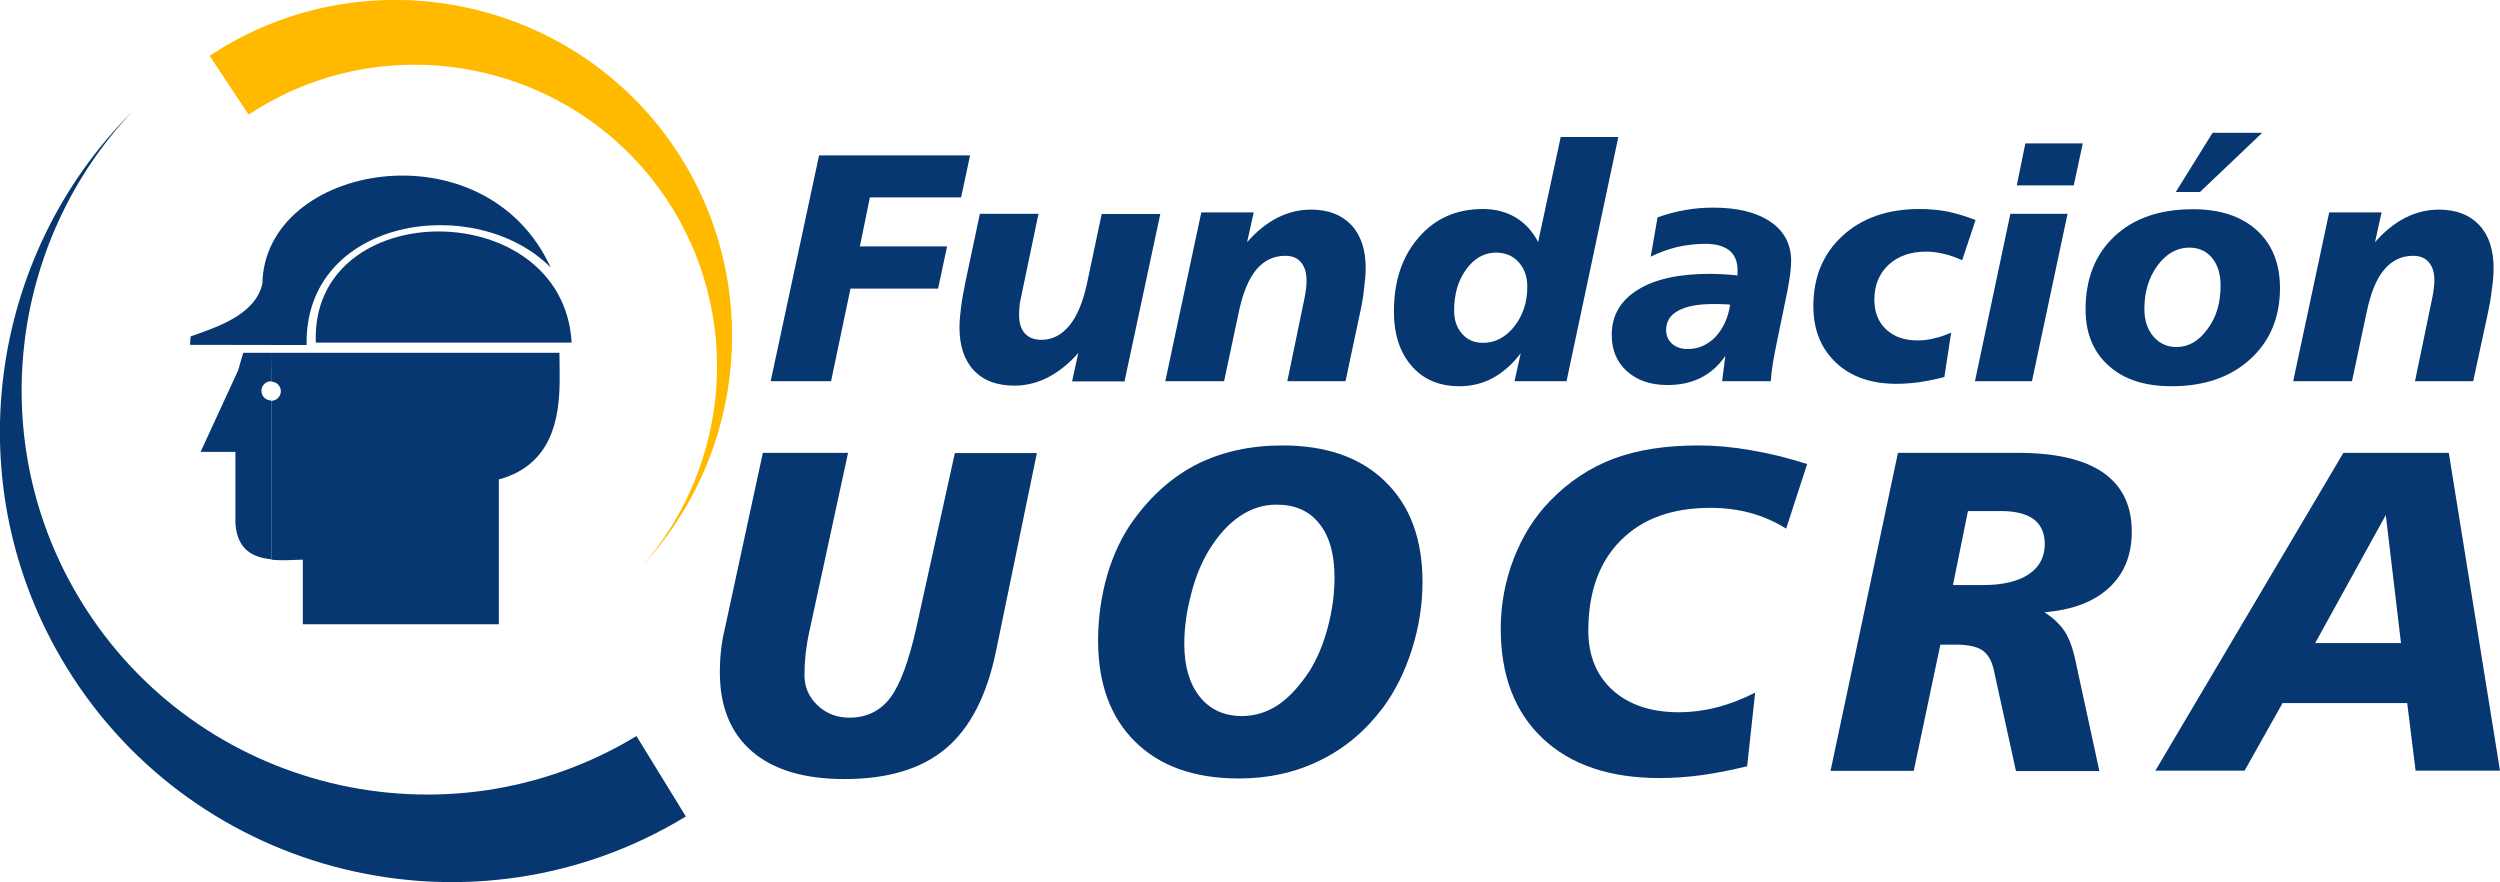
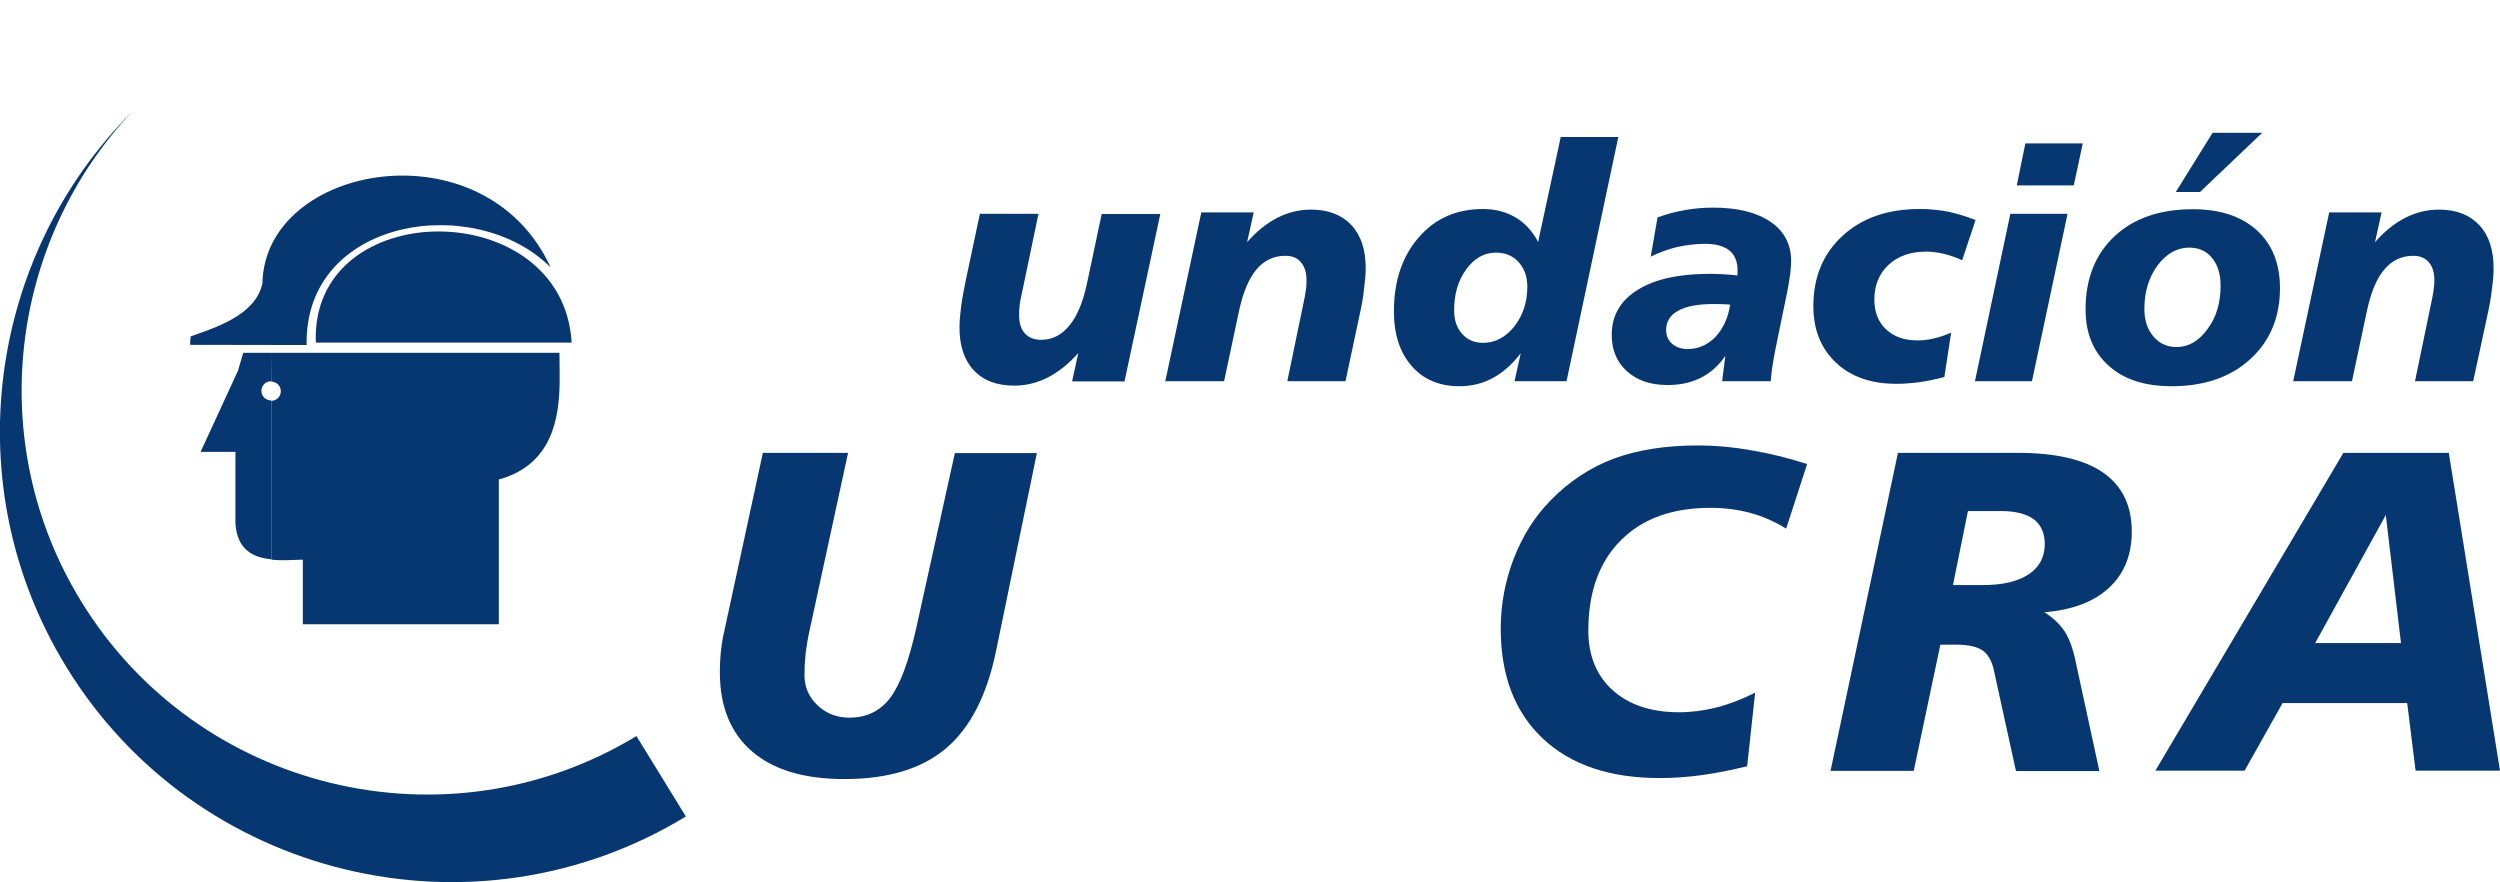
<svg xmlns="http://www.w3.org/2000/svg" version="1.1" id="Capa_1" x="0px" y="0px" viewBox="0 0 1249.9 441" style="enable-background:new 0 0 1249.9 441;" xml:space="preserve">
  <style type="text/css">
	.st0{fill:#073770;}
	.st1{fill:#FFBA00;}
</style>
  <g>
    <path class="st0" d="M157.9,171.3h127.9C281.5,97,155,97.4,157.9,171.3z" />
    <path class="st0" d="M95.3,168.2l-0.3,4.2l58.3,0.1c-1.3-63.5,84.1-76.7,122-38.8c-32.8-71.6-143-52.1-144.1,8   C127.7,157.9,106.9,164,95.3,168.2z" />
    <path class="st0" d="M135.5,176.4h144.2c0,2.6,0.1,5.8,0.1,9.4v5.1c-0.2,17.9-3.6,41.5-30.4,48.8v72.4h-98v-32.3   c-4.8,0.1-10.5,0.6-15.8,0v-79.4l0,0c2.7,0,4.8-2.2,4.8-4.8c0-2.7-2.2-4.8-4.8-4.8l0,0L135.5,176.4L135.5,176.4z M121.6,176.4h13.9   v14.2c-2.7,0-4.8,2.2-4.8,4.8c0,2.7,2.2,4.8,4.8,4.8v79.4c-9-0.9-17-4.7-17.8-18.1v-35.6h-17.4l18.7-40.6L121.6,176.4z" />
    <path class="st0" d="M342.9,408.2C237,472.7,98,439.2,33.2,333.5C-22.5,242.8-6,127.8,66.2,55.7c-61.4,64.9-74.4,165.5-25.6,245   c58.2,94.8,182.7,124.9,277.6,67.3L342.9,408.2z" />
-     <path class="st1" d="M104.8,27.9c77.1-51.1,181.7-30.1,233.1,46.9c43.9,66.1,35,152.3-16.8,208.1c43.9-50.1,50.7-125.4,12.1-183.4   c-46.1-69-139.8-87.9-208.9-42.2L104.8,27.9z" />
    <g>
-       <path class="st0" d="M409.5,77.7H485l-4.5,21h-45.6l-5,24.5h43.6l-4.5,21.1h-43.8l-9.7,46.3h-30.2L409.5,77.7z" />
      <path class="st0" d="M489.9,106.9h29.3l-8.8,42.1c-0.3,1.4-0.6,2.9-0.7,4.3c-0.1,1.4-0.2,2.7-0.2,4c0,4.1,0.9,7.2,2.9,9.4    c1.9,2.1,4.7,3.2,8.2,3.2c5.5,0,10.1-2.4,14-7.1c3.9-4.7,6.7-11.5,8.7-20.4l7.5-35.4h29.3l-17.9,83.7H536l3.1-14.2    c-4.8,5.4-9.8,9.4-15.2,12.2c-5.3,2.7-10.9,4.1-16.7,4.1c-8.8,0-15.5-2.5-20.3-7.6s-7.2-12.3-7.2-21.5c0-2.9,0.3-6.3,0.8-10.2    s1.3-8.3,2.3-13.1L489.9,106.9z" />
      <path class="st0" d="M679.8,157.2l-7.1,33.4h-29.1l8.7-42c0.3-1.6,0.5-3.1,0.7-4.5s0.2-2.7,0.2-3.9c0-3.9-0.9-6.9-2.8-9.1    c-1.8-2.2-4.4-3.2-7.8-3.2c-5.8,0-10.6,2.3-14.4,6.8c-3.8,4.5-6.7,11.4-8.7,20.6l-7.5,35.3h-29.4l18-84.4h26.2l-3.3,14.9    c4.7-5.4,9.8-9.5,15.1-12.2s10.9-4.1,16.8-4.1c8.7,0,15.4,2.6,20.2,7.7s7.2,12.3,7.2,21.6c0,2.8-0.3,6.1-0.8,10    C681.7,147.9,680.9,152.3,679.8,157.2z" />
      <path class="st0" d="M780.3,68.5h28.8l-25.9,122.1h-26l3.1-14c-4.1,5.4-8.7,9.5-13.8,12.3s-10.7,4.2-16.8,4.2    c-10,0-18-3.3-23.9-10.1c-5.9-6.7-8.9-15.8-8.9-27.3c0-15.1,4.1-27.5,12.4-37c8.2-9.5,18.9-14.2,32.1-14.2    c6.1,0,11.6,1.4,16.3,4.2c4.7,2.8,8.5,6.9,11.3,12.3L780.3,68.5z M763.6,143.4c0-5.1-1.5-9.2-4.4-12.4s-6.7-4.7-11.3-4.7    c-5.8,0-10.8,2.8-14.8,8.3c-4.1,5.6-6.1,12.4-6.1,20.6c0,4.8,1.3,8.7,4,11.7c2.6,3,6.1,4.5,10.5,4.5c6,0,11.2-2.7,15.6-8.2    C761.4,157.7,763.6,151.1,763.6,143.4z" />
      <path class="st0" d="M893.6,145.6l-4.9,23.8c-1,4.9-1.8,8.9-2.3,12c-0.5,3.2-0.9,6.2-1.1,9.2H861l1.6-12.7    c-3.2,4.8-7.3,8.4-12.1,10.9c-4.9,2.5-10.5,3.7-16.8,3.7c-8.5,0-15.2-2.3-20.3-6.9c-5.1-4.6-7.6-10.6-7.6-18.2    c0-9.6,4.3-17.1,13-22.5c8.6-5.4,20.7-8,36.3-8c1.8,0,3.9,0.1,6.1,0.2c2.2,0.1,4.7,0.3,7.4,0.6c0.1-0.3,0.1-0.7,0.1-1.1    c0-0.4,0-0.9,0-1.6c0-4.3-1.4-7.6-4.1-9.8c-2.8-2.2-6.8-3.3-12-3.3c-4.8,0-9.5,0.6-14.1,1.6c-4.5,1.1-8.9,2.7-13.2,4.8l3.4-19.6    c4.6-1.7,9.2-2.9,13.8-3.7c4.6-0.8,9.3-1.2,14-1.2c12.3,0,21.8,2.4,28.7,7.1s10.3,11.3,10.3,19.6c0,1.9-0.2,4.1-0.5,6.7    C894.6,139.8,894.2,142.6,893.6,145.6z M865,152.3c-1.1-0.1-2.2-0.2-3.3-0.2c-1.1-0.1-2.8-0.1-5-0.1c-7.7,0-13.6,1.1-17.6,3.3    c-4.1,2.2-6.1,5.4-6.1,9.7c0,2.8,1,5.1,3,6.9c2,1.7,4.6,2.6,7.7,2.6c5.3,0,10-2,13.9-6C861.5,164.3,864,159,865,152.3z" />
      <path class="st0" d="M987.7,110l-6.7,20.1c-3.1-1.4-6.2-2.5-9.2-3.2s-5.9-1.1-8.8-1.1c-7.8,0-14,2.2-18.8,6.6    c-4.7,4.4-7.1,10.2-7.1,17.4c0,6.3,2,11.3,5.9,14.9c3.9,3.7,9.2,5.5,15.8,5.5c2.6,0,5.3-0.3,8.1-1c2.7-0.6,5.6-1.6,8.6-2.9    l-3.4,22.2c-4.5,1.2-8.7,2-12.6,2.6c-4,0.5-7.7,0.8-11.3,0.8c-12.7,0-22.8-3.5-30.3-10.6s-11.3-16.5-11.3-28.2    c0-14.6,4.9-26.3,14.6-35.2c9.7-8.9,22.5-13.4,38.5-13.4c4.8,0,9.5,0.4,14.2,1.3C978.4,106.8,983.1,108.2,987.7,110z" />
      <path class="st0" d="M1005.1,106.9h28.6l-17.8,83.7h-28.5L1005.1,106.9z M1012.6,71.7h28.7l-4.5,21h-28.5L1012.6,71.7z" />
      <path class="st0" d="M1096.4,104.6c13.5,0,24.1,3.5,31.9,10.5c7.7,7,11.6,16.7,11.6,28.9c0,14.7-5,26.6-14.9,35.6    s-23,13.5-39.3,13.5c-13.4,0-23.9-3.4-31.5-10.3c-7.6-6.8-11.5-16.2-11.5-28.1c0-15.3,4.8-27.5,14.5-36.6    C1066.8,109.1,1079.9,104.6,1096.4,104.6z M1110.2,142.8c0-5.8-1.4-10.4-4.3-13.9c-2.8-3.4-6.6-5.1-11.4-5.1    c-6.1,0-11.4,3-15.8,8.9c-4.4,6-6.6,13.2-6.6,21.8c0,5.6,1.5,10.2,4.5,13.7s6.8,5.3,11.5,5.3c6.1,0,11.2-3,15.5-8.9    C1108.1,158.7,1110.2,151.4,1110.2,142.8z M1106.2,66.4h24.8L1099.9,96h-12.1L1106.2,66.4z" />
      <path class="st0" d="M1243.7,157.2l-7.2,33.4h-29.1l8.7-42c0.3-1.6,0.6-3.1,0.7-4.5c0.2-1.4,0.3-2.7,0.3-3.9    c0-3.9-0.9-6.9-2.8-9.1c-1.9-2.2-4.5-3.2-7.8-3.2c-5.8,0-10.6,2.3-14.4,6.8c-3.9,4.5-6.7,11.4-8.7,20.6l-7.5,35.3h-29.4l18-84.4    h26.2l-3.3,14.9c4.7-5.4,9.8-9.5,15.1-12.2c5.4-2.7,10.9-4.1,16.8-4.1c8.7,0,15.4,2.6,20.2,7.7c4.8,5.1,7.2,12.3,7.2,21.6    c0,2.8-0.2,6.1-0.8,10C1245.5,147.9,1244.8,152.3,1243.7,157.2z" />
    </g>
    <g>
      <g>
        <path class="st0" d="M381.4,226.4H424L404.8,315c-0.9,3.9-1.5,7.7-2,11.5c-0.4,3.8-0.6,7.5-0.6,11c0,6,2.2,11,6.5,15.1     s9.6,6.2,16,6.2c8.5,0,15.3-3.3,20.3-9.8c5-6.6,9.4-18.4,13.2-35.5l19.2-87h41L498,325.4c-4.6,22.4-13,38.6-25.1,48.8     c-12.1,10.2-29,15.3-50.7,15.3c-20.1,0-35.5-4.6-46.2-13.8c-10.7-9.2-16.1-22.4-16.1-39.5c0-3.9,0.2-7.6,0.6-11.2s1-7.1,1.8-10.3     L381.4,226.4z" />
-         <path class="st0" d="M641.1,222.7c22,0,39.2,6,51.5,18.1c12.4,12,18.6,28.8,18.6,50.2c0,11.4-1.8,22.6-5.3,33.7     s-8.3,20.7-14.4,29c-8.7,11.6-19.1,20.4-31.4,26.4c-12.3,6.1-25.8,9.1-40.7,9.1c-22.2,0-39.4-6.1-51.8-18.3     c-12.4-12.2-18.6-29.1-18.6-50.7c0-11.3,1.6-22.3,4.6-32.8c3.1-10.5,7.5-19.6,13.1-27.4c9.1-12.5,19.8-21.9,32.1-28.1     C611.2,225.8,625.3,222.7,641.1,222.7z M667.2,288.7c0-11.6-2.5-20.6-7.6-26.9c-5-6.4-12.2-9.5-21.4-9.5     c-6.5,0-12.6,1.9-18.2,5.7c-5.7,3.8-10.8,9.4-15.4,16.8c-3.7,6-6.8,13.3-9,21.9c-2.3,8.6-3.5,17-3.5,25.2c0,11.2,2.6,20,7.7,26.4     c5.1,6.4,12.2,9.7,21.1,9.7c6.5,0,12.5-1.9,18-5.5c5.5-3.7,10.8-9.4,15.8-17c3.7-5.9,6.8-13.1,9.1-21.7     C666.1,305.2,667.2,296.9,667.2,288.7z" />
        <path class="st0" d="M903.5,232L893,264.3c-5.6-3.5-11.5-6.1-17.7-7.8c-6.2-1.7-13-2.6-20.1-2.6c-19.2,0-34.1,5.4-44.9,16.3     c-10.8,10.8-16.2,25.9-16.2,45.1c0,12.5,4.1,22.5,12.2,29.8c8.1,7.3,19.2,11,33.1,11c6.2,0,12.5-0.8,18.8-2.4s12.7-4.1,19.3-7.4     l-4,36.8c-7.8,1.9-15.3,3.4-22.5,4.4s-14.3,1.5-21.2,1.5c-25,0-44.5-6.6-58.5-19.8c-14-13.2-21-31.5-21-54.9     c0-12.1,2.2-23.8,6.5-35c4.4-11.3,10.4-20.9,18.2-28.9c9.3-9.6,19.9-16.6,31.8-21.1c11.9-4.4,26-6.6,42.4-6.6     c8.5,0,17.2,0.8,26.2,2.4C884.4,226.6,893.8,228.9,903.5,232z" />
        <path class="st0" d="M948.9,226.4h59.9c18.9,0,33.2,3.3,42.7,9.9c9.5,6.6,14.3,16.4,14.3,29.5c0,11.7-3.8,21.1-11.4,28.1     s-18.4,11.1-32.3,12.2c4.3,2.7,7.7,5.9,10.1,9.5s4.3,8.9,5.7,15.9l11.7,54h-41.7l-11.2-51.1c-1.1-4.4-3-7.6-5.8-9.4     s-7.2-2.7-13.2-2.7h-7.6l-13.3,63.1h-41.6L948.9,226.4z M983.9,255.5l-7.5,37h15.1c9.8,0,17.4-1.8,22.8-5.4c5.4-3.6,8-8.7,8-15.2     c0-5.4-1.9-9.5-5.5-12.3c-3.7-2.7-9.2-4.1-16.4-4.1H983.9z" />
        <path class="st0" d="M1171.6,226.4h52.7l25.6,158.9h-42.2l-4.2-33.8h-62.3l-19,33.8h-44.6L1171.6,226.4z M1192.8,257.5l-35.3,64     h42.9L1192.8,257.5z" />
      </g>
    </g>
  </g>
</svg>